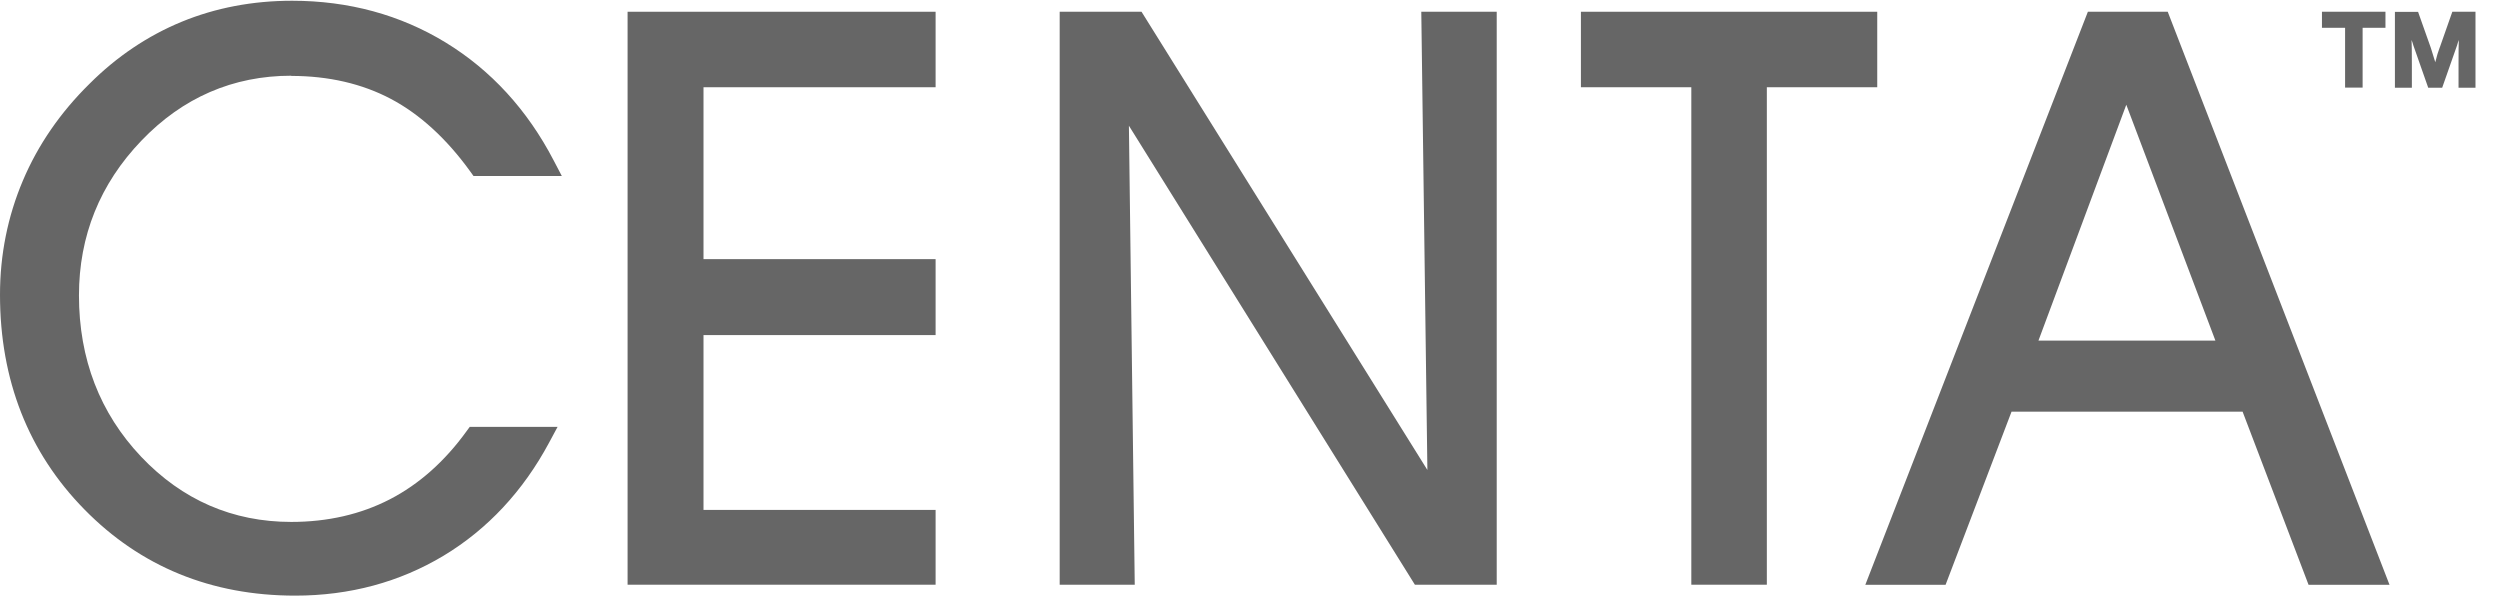
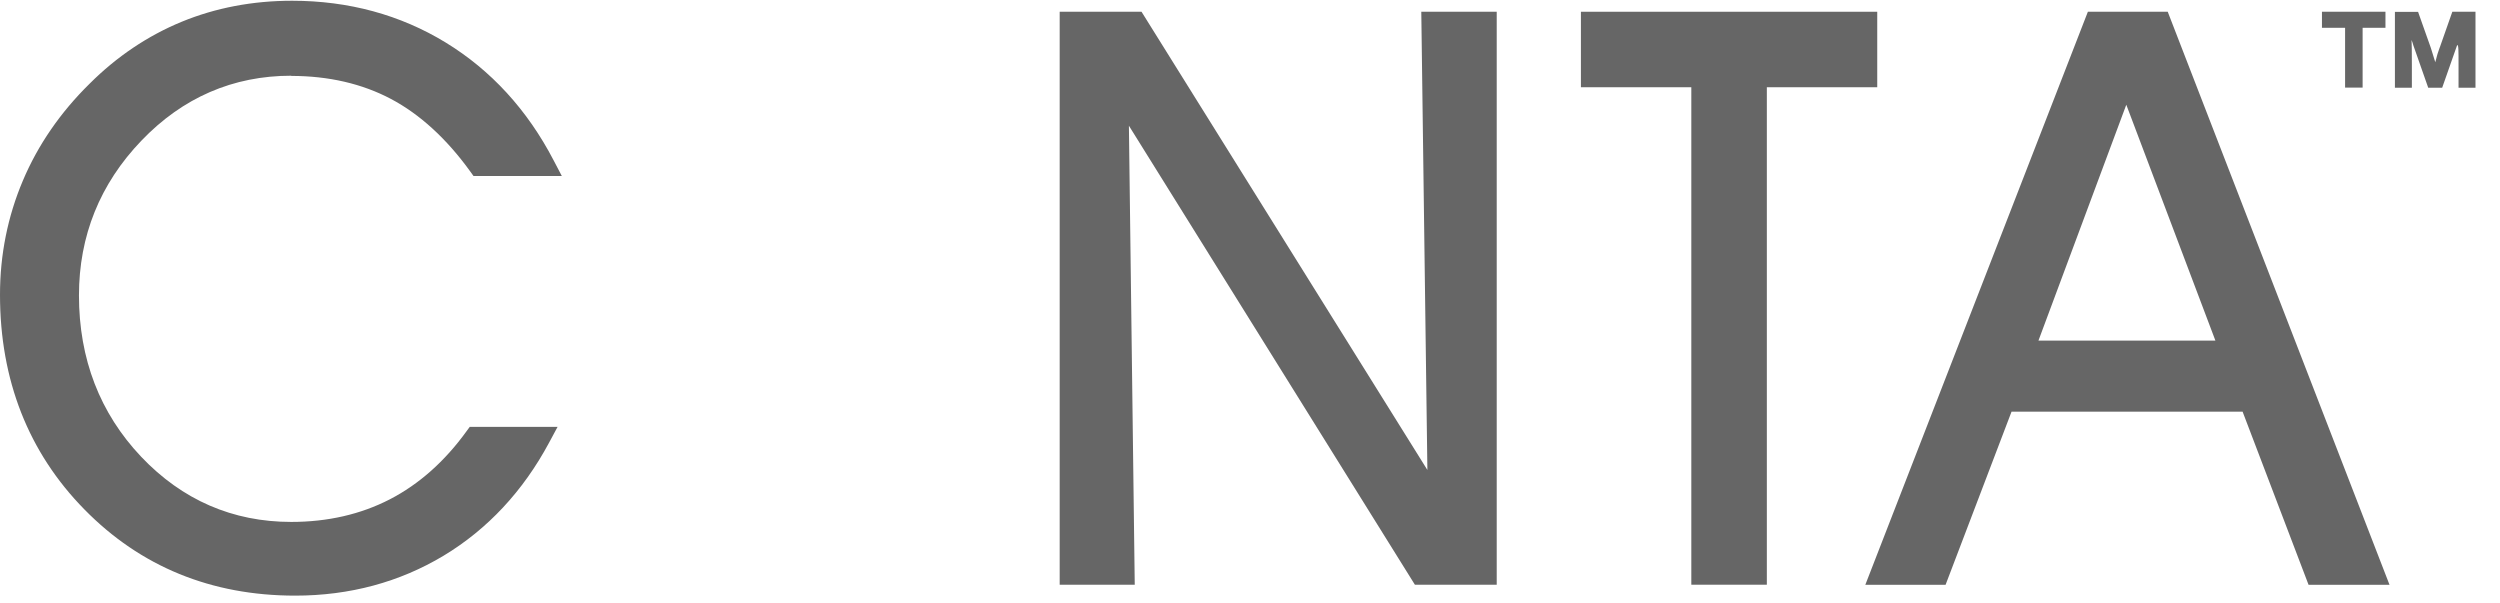
<svg xmlns="http://www.w3.org/2000/svg" width="87" height="21" viewBox="0 0 87 21" fill="none">
  <g clip-path="url(#clip0_21_20)">
-     <path d="M84.903 1.649C84.848 1.793 84.796 1.964 84.748 2.166L84.594 1.669L84.149 0.413H83.343V3.053H83.933V2.228C83.933 1.803 83.929 1.522 83.922 1.392C83.943 1.44 83.964 1.502 83.984 1.577L84.502 3.053H84.988L85.506 1.577C85.526 1.502 85.547 1.44 85.567 1.392C85.561 1.522 85.557 1.8 85.557 2.228V3.053H86.147V0.409H85.341L84.906 1.646L84.903 1.649ZM81.609 0.968V3.049H82.219V0.968H83.014V0.409H80.804V0.968H81.609Z" fill="#666666" />
+     <path d="M84.903 1.649C84.848 1.793 84.796 1.964 84.748 2.166L84.594 1.669L84.149 0.413H83.343V3.053H83.933V2.228C83.933 1.803 83.929 1.522 83.922 1.392C83.943 1.44 83.964 1.502 83.984 1.577L84.502 3.053H84.988L85.506 1.577C85.561 1.522 85.557 1.8 85.557 2.228V3.053H86.147V0.409H85.341L84.906 1.646L84.903 1.649ZM81.609 0.968V3.049H82.219V0.968H83.014V0.409H80.804V0.968H81.609Z" fill="#666666" />
    <path d="M10.137 2.642C11.432 2.642 12.601 2.912 13.605 3.443C14.613 3.977 15.541 4.826 16.367 5.97L16.477 6.124H19.551L19.266 5.58C18.351 3.823 17.087 2.443 15.507 1.478C13.931 0.516 12.131 0.026 10.164 0.026C8.794 0.026 7.502 0.272 6.319 0.759C5.14 1.245 4.061 1.971 3.119 2.912C2.104 3.909 1.319 5.046 0.795 6.289C0.267 7.535 0 8.867 0 10.257C0 13.226 0.987 15.742 2.937 17.728C4.887 19.718 7.354 20.728 10.271 20.728C12.169 20.728 13.906 20.259 15.438 19.338C16.967 18.417 18.204 17.091 19.109 15.403L19.403 14.856H16.346L16.233 15.01C15.479 16.054 14.582 16.852 13.567 17.376C12.553 17.9 11.398 18.163 10.137 18.163C8.098 18.163 6.34 17.4 4.911 15.893C3.478 14.38 2.748 12.493 2.748 10.281C2.748 8.209 3.478 6.398 4.921 4.895C6.357 3.395 8.112 2.635 10.137 2.635" fill="#666666" />
-     <path d="M21.84 20.348H32.559V17.745H24.482V11.661H32.559V9.018H24.482V3.036H32.559V0.409H21.84V20.348Z" fill="#666666" />
    <path d="M49.673 16.355L39.725 0.409H36.877V20.348H39.489L39.286 4.375L49.238 20.348H52.086V0.409H49.461L49.673 16.355Z" fill="#666666" />
    <path d="M65.328 0.409H55.016V3.036H58.858V20.348H61.486V3.036H65.328V0.409Z" fill="#666666" />
    <path d="M77.096 11.853H70.938L73.995 3.645L77.096 11.853ZM75.437 0.409H72.658L64.913 20.351H67.706L70.002 14.325H78.042L80.338 20.351H83.155L75.437 0.409Z" fill="#666666" />
  </g>
  <defs>
    <clipPath id="clip0_21_20">
      <rect width="86.14" height="20.705" fill="white" transform="translate(0 0.026)" />
    </clipPath>
  </defs>
</svg>